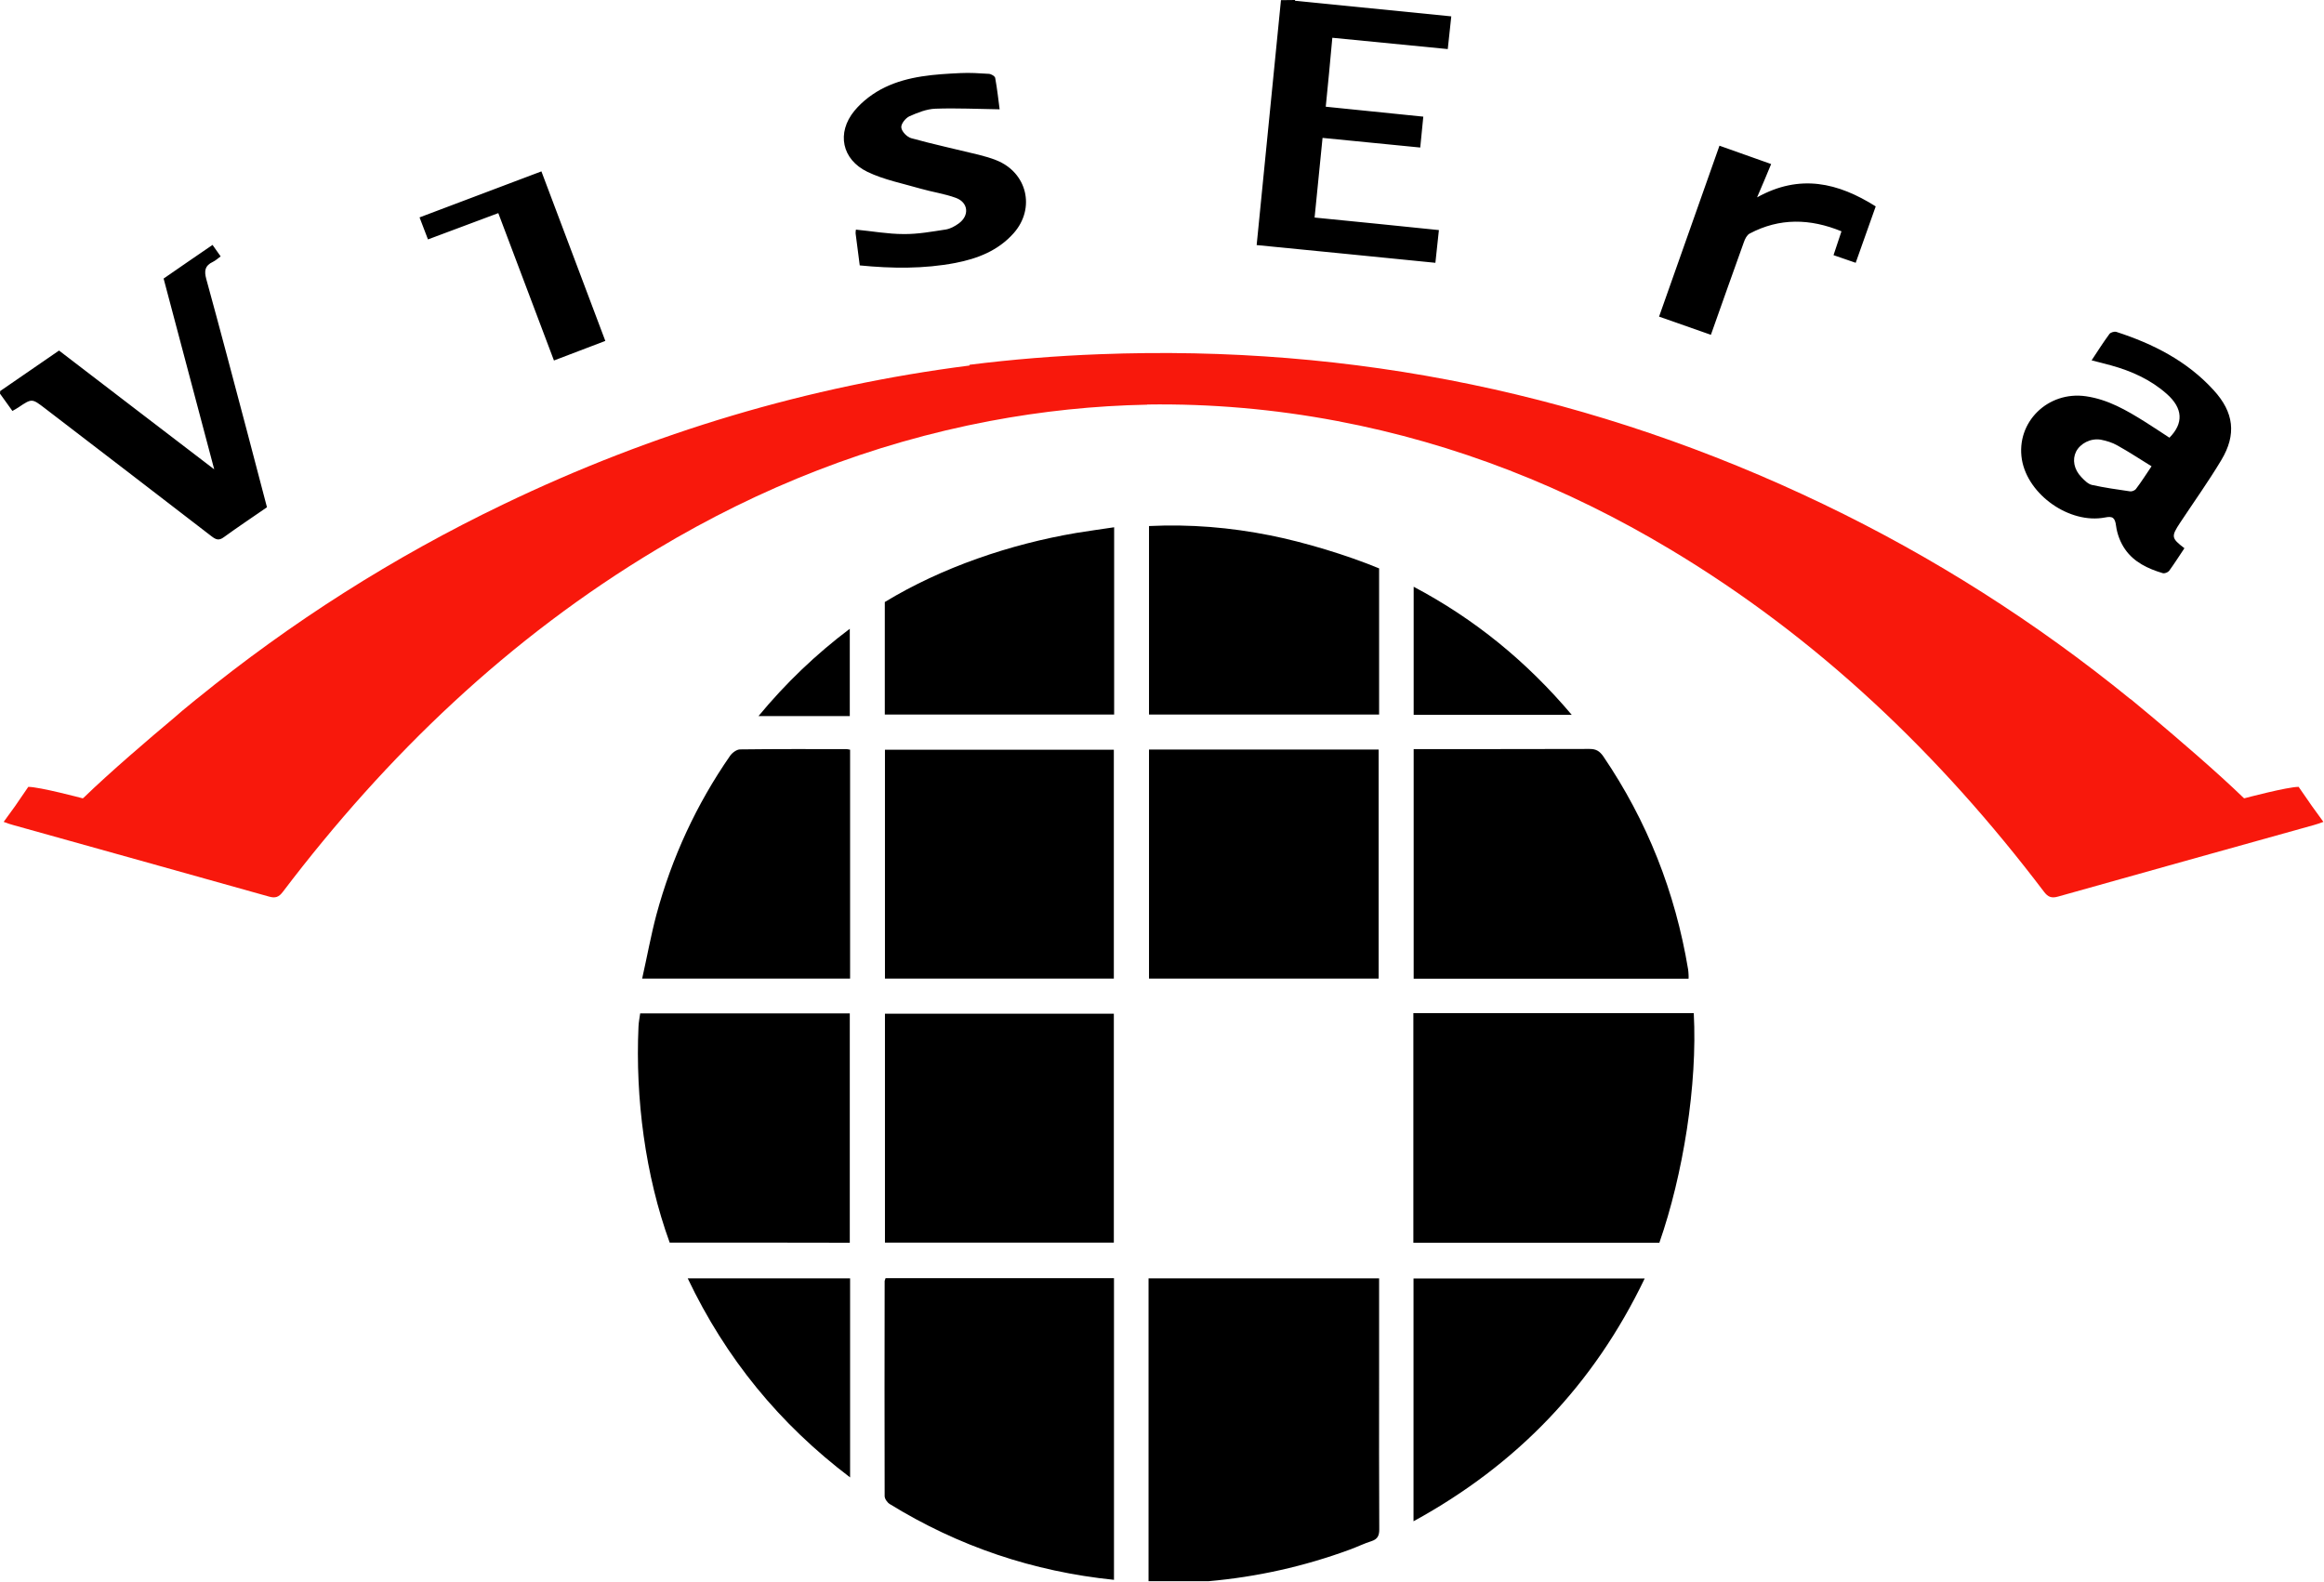
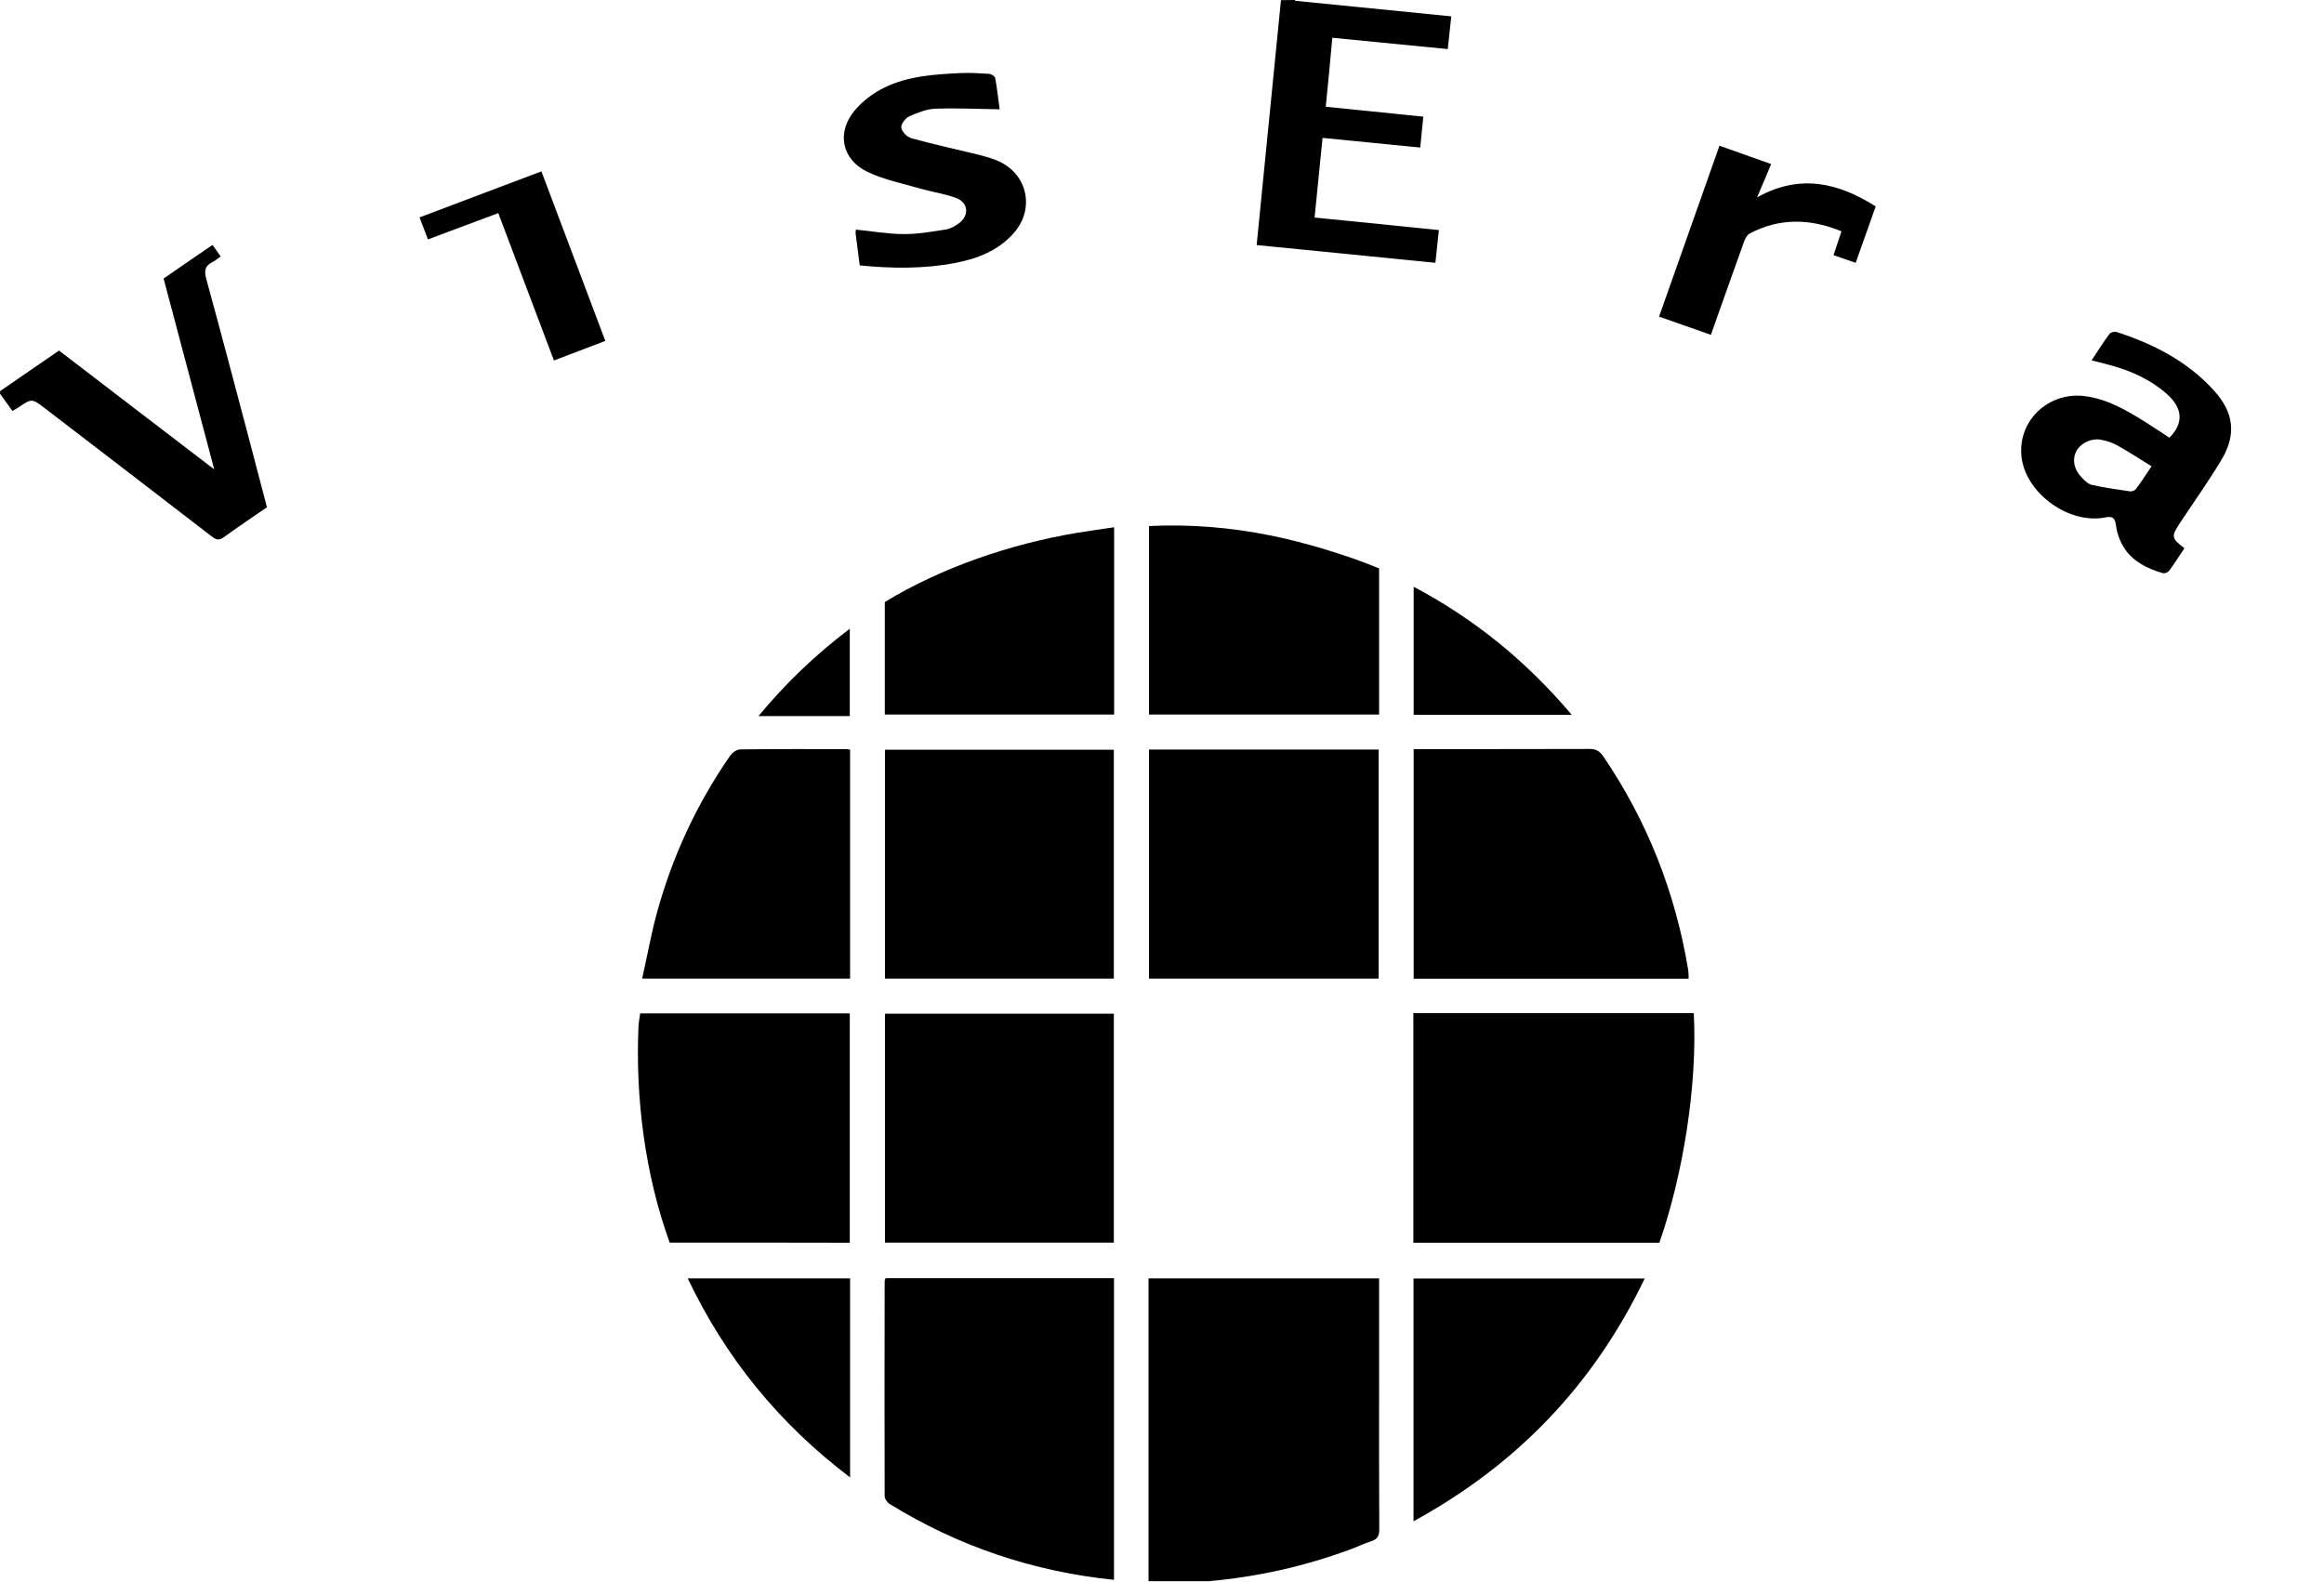
<svg xmlns="http://www.w3.org/2000/svg" version="1.2" viewBox="0 0 1520 1035" width="1520" height="1035">
  <title>logo - 2022-10-02T115712</title>
  <style>
		.s0 { fill: #000000 } 
		.s1 { fill: #f8180c } 
	</style>
  <path id="Layer" fill-rule="evenodd" class="s0" d="m847 0q0 0.2 0 0.5c33.9 3.4 67.8 6.8 102.2 10.2-0.8 7.4-1.6 14.4-2.3 21.4-25.7-2.5-50.5-5-75.5-7.4-1.4 15.6-2.8 30.2-4.3 45.1 21.7 2.2 42.4 4.3 63.8 6.5-0.7 7.1-1.4 13.6-2 20.2-21.6-2.1-42.6-4.2-63.9-6.3-1.8 17.7-3.4 34.5-5.2 52.1 27.4 2.7 54.2 5.4 81.3 8.2-0.8 7.4-1.5 14.1-2.3 21.4-39.3-3.9-77.8-7.8-116.9-11.6 5.3-53.8 10.6-107 15.9-160.2m-837.7 255.7c13.3-9.1 25.8-17.7 38.5-26.5 33.6 25.8 67 51.3 101.5 77.7-11.3-42.6-22.2-83.7-33.1-124.8 10.8-7.5 21.2-14.6 32-22 1.8 2.6 3.4 4.9 5.3 7.5-1.9 1.4-3.4 2.8-5.1 3.6-5.1 2.4-5.8 5.7-4.3 11.2 9.1 33.1 17.8 66.2 26.6 99.4 4.4 16.6 8.7 33.3 13.1 49.9-9.7 6.7-19 12.9-28.1 19.5-3.2 2.4-5.1 1.8-8-0.4-36.3-28-72.7-55.9-109.1-83.8-8.5-6.5-8.5-6.6-17.4-0.6-1.2 0.8-2.5 1.5-3.9 2.3-2.7-3.7-5.1-7.1-8.1-11.3zm1367.9-20.1c4.1-6.2 7.7-11.9 11.7-17.3 0.8-1 3.2-1.7 4.5-1.3 24.1 7.8 46.3 19.1 63.6 38.1 13.3 14.5 15.1 29 5 45.8-8.4 14-17.9 27.3-26.9 40.9-6 9.1-5.8 10.1 2.8 16.7-3.3 4.9-6.5 10-10 14.8-0.8 1-3 1.9-4.2 1.5-9.7-2.9-18.8-7.2-24.6-15.6-3.1-4.4-5.2-10-5.9-15.3-0.7-5.5-2.3-6.5-7.3-5.5-23.1 4.4-50.4-14.8-54.3-37.9-4-24.4 17-45 41.9-41.4 14.5 2.1 26.6 9.2 38.6 16.7 5.5 3.4 10.7 7 16 10.4 9.4-9.5 8.8-19.3-1.7-28.6-10.6-9.4-23.1-15-36.5-18.7-3.9-1.1-7.8-2-12.7-3.3zm39.2 69.3c-7.8-4.8-14.9-9.5-22.3-13.6-3.3-1.9-7.2-3.1-10.9-3.8-6.7-1.1-13.5 2.5-16.2 7.9-2.5 5.1-1.4 11.5 3.5 16.6 1.9 2 4.3 4.5 6.9 5.1 8.2 1.8 16.6 3 24.9 4.2 1.3 0.2 3.3-0.6 4-1.7 3.5-4.6 6.6-9.5 10.1-14.7zm-844.9-131.4c-0.9-7.4-1.8-14.1-2.7-20.9-0.1-0.7 0.1-1.4 0.2-2.5 10.6 1 20.9 2.9 31.3 2.9 9.2 0.1 18.4-1.6 27.6-3 2.9-0.5 5.8-2.1 8.3-3.9 7.2-5.2 6.4-13.8-1.9-16.8-7.4-2.7-15.4-3.8-23-6-11.7-3.4-24-5.8-34.8-11-16.7-8.1-20.3-25.5-8.5-39.9 5.3-6.4 12.5-11.8 20-15.4 15.4-7.4 32.5-8.5 49.4-9.3 6.2-0.3 12.4 0.1 18.6 0.5 1.5 0.1 3.9 1.5 4.1 2.7 1.3 7.1 2.1 14.4 2.9 20.5-14.3-0.2-28.1-0.9-42-0.4-5.8 0.2-11.7 2.6-17.1 5-2.5 1.2-5.6 5.1-5.2 7.4 0.3 2.6 3.7 6.1 6.5 6.9 14.5 4 29.3 7.2 44 10.8 3.9 1 7.9 2.1 11.6 3.6 20.2 8 25.8 31.4 11.4 47.7-10.2 11.5-23.7 16.7-38.2 19.5-20.5 3.9-41.3 3.7-62.5 1.6zm664.5-38.6c-4.3 12.1-8.6 24.3-13.1 36.9-5.1-1.7-9.5-3.3-14.5-5 1.8-5.3 3.4-10.2 5.2-15.6-20.5-8.4-40.5-8.9-60.1 1.5-1.8 1-3 3.5-3.7 5.5-7.2 20-14.3 40.1-21.6 60.7-11.4-4-22.4-7.9-33.9-11.9 13.3-37.6 26.3-74.6 39.5-111.8 11.4 4 22.3 7.9 33.8 12-2.9 7-5.6 13.5-9.2 21.8 28-15.6 53-9.6 77.6 5.9zm-830.9 88c-11.6 4.4-22.2 8.5-33.6 12.8-12.2-32.2-24.2-64.1-36.4-96.4-15.5 5.8-30.4 11.4-46 17.2-1.8-4.8-3.5-9.2-5.5-14.4 26.5-10 52.7-19.9 79.7-30.1 14 37 27.8 73.7 41.8 110.9z" />
  <path id="Layer" class="s0" d="m924.4 812.9v-150.2h183.4c2.5 46.8-7 105.8-22.5 150.2zm180-172.7c-59.9 0-119.6 0-179.8 0 0-50 0-99.8 0-150.2 2.3 0 4.2 0 6.1 0 36.3 0 72.6 0 109-0.1 4.2 0 6.5 1.4 8.9 4.8 28.8 42.4 47.1 88.9 55.5 139.4 0.2 1.1 0.2 2.3 0.3 3.5 0.1 0.7 0 1.5 0 2.6zm-202.4 196v7.2q0 29.2 0 58.4c0 32.8-0.1 65.7 0.1 98.6 0 4.1-1.1 6.4-5.1 7.7-4.8 1.5-9.4 3.8-14.1 5.5-29.9 11-60.7 17.9-92.5 20.7h-39.2v-198.1zm-322.8-0.1c49.7 0 99.4 0 149.4 0 0 65.9 0 131.5 0 197.3-52.9-5.4-101.7-21.9-146.7-49.6-1.6-1-3.3-3.4-3.3-5.2-0.1-46.9-0.1-93.7 0-140.6 0-0.4 0.2-0.7 0.6-1.9zm-0.4-23.3c0-49.9 0-99.6 0-149.7 49.8 0 99.5 0 149.7 0 0 49.7 0 99.5 0 149.7-49.8 0-99.6 0-149.7 0zm0-172.7c0-49.9 0-99.6 0-149.7 49.8 0 99.5 0 149.7 0 0 49.7 0 99.5 0 149.7-49.8 0-99.6 0-149.7 0zm172.7-149.8c50.2 0 100 0 150.2 0 0 50.1 0 99.7 0 149.8-50 0-99.9 0-150.2 0 0-49.8 0-99.6 0-149.8zm-313.5 322.5c-16-44-22.5-94.5-20.4-141.2 0.1-2.8 0.7-5.7 1.1-8.7h137.1v150c0-0.1-117.8-0.1-117.8-0.1zm464-345.4h-150.5v-123.3c26.9-1.3 53.2 0.9 79.2 6.1 22.2 4.4 50.3 12.9 71.3 21.6zm-346 23c0 49.8 0 99.5 0 149.7-44.9 0-89.8 0-136 0 3.2-14.2 5.7-28.1 9.3-41.7 10.1-37.4 26.1-72.1 48.2-104 1.4-2 4.3-4.2 6.6-4.2 23.1-0.3 46.2-0.2 69.4-0.2 0.7 0 1.4 0.2 2.5 0.4zm172.7-145.5v122.5h-150v-73.6c37.3-22.7 82.2-37.9 125.3-45.2 8-1.3 16-2.4 24.7-3.7zm195.8 650.2c0-53.8 0-106 0-158.8 50.2 0 100.2 0 151.2 0-33.2 69.2-83.2 121.6-151.2 158.8zm-474.7-158.9c35.8 0 70.9 0 106.2 0 0 43.2 0 86.1 0 130.2-46.2-35-81.3-77.9-106.2-130.2zm578.2-368.6c-35.2 0-69 0-103.4 0 0-27.7 0-55.2 0-83.8 40 21.2 73.8 48.8 103.4 83.8zm-531.9 0.8c17.6-21.3 37.6-40.5 59.7-57.1 0 19.2 0 38.1 0 57.1-19.9 0-39.7 0-59.7 0z" />
-   <path id="Layer" class="s1" d="m1519.6 537.6c-2.5 0.9-4.4 1.6-6.3 2.1-55.7 15.6-111.4 31-167 46.7-4.4 1.3-6.8 0.5-9.6-3.3-67.8-89.4-147.7-165.9-244.4-223.8-67.7-40.6-140.1-69.2-217.7-83.9q-61.8-11.7-124.3-10.8v0.1q-51.6 1-102.9 10.7c-77.7 14.7-150.1 43.3-217.8 83.9-96.7 57.9-176.5 134.4-244.4 223.8-2.8 3.8-5.1 4.6-9.5 3.3-55.7-15.7-111.4-31.1-167-46.7-2-0.5-3.9-1.2-6.3-2.1 2.6-3.5 5-6.9 7.4-10.2l8.7-12.7c7.4 0 35.2 7.4 35.2 7.4l0.2 0.1q0.3-0.1 0.6-0.2c17.4-16.9 43.4-39.1 59.4-52.5q2.6-2.3 5.2-4.5c5.5-4.6 9-7.4 9-7.4l0.8-0.6c61.5-50 128.2-92.5 200.3-127.1 98.1-47.2 199.8-77.4 304.9-90.8v-0.5q42.3-5.3 85.1-6.9c166-6.4 323.9 26.3 473.6 98.2 72 34.6 138.7 77.1 200.2 127.1l0.9 0.6c0 0 3.4 2.8 8.9 7.4q2.7 2.2 5.3 4.4c16 13.5 42 35.7 59.4 52.6q0.3 0.1 0.6 0.2l0.1-0.1c0 0 27.8-7.4 35.2-7.4l8.8 12.7c2.4 3.3 4.8 6.7 7.4 10.2z" />
</svg>